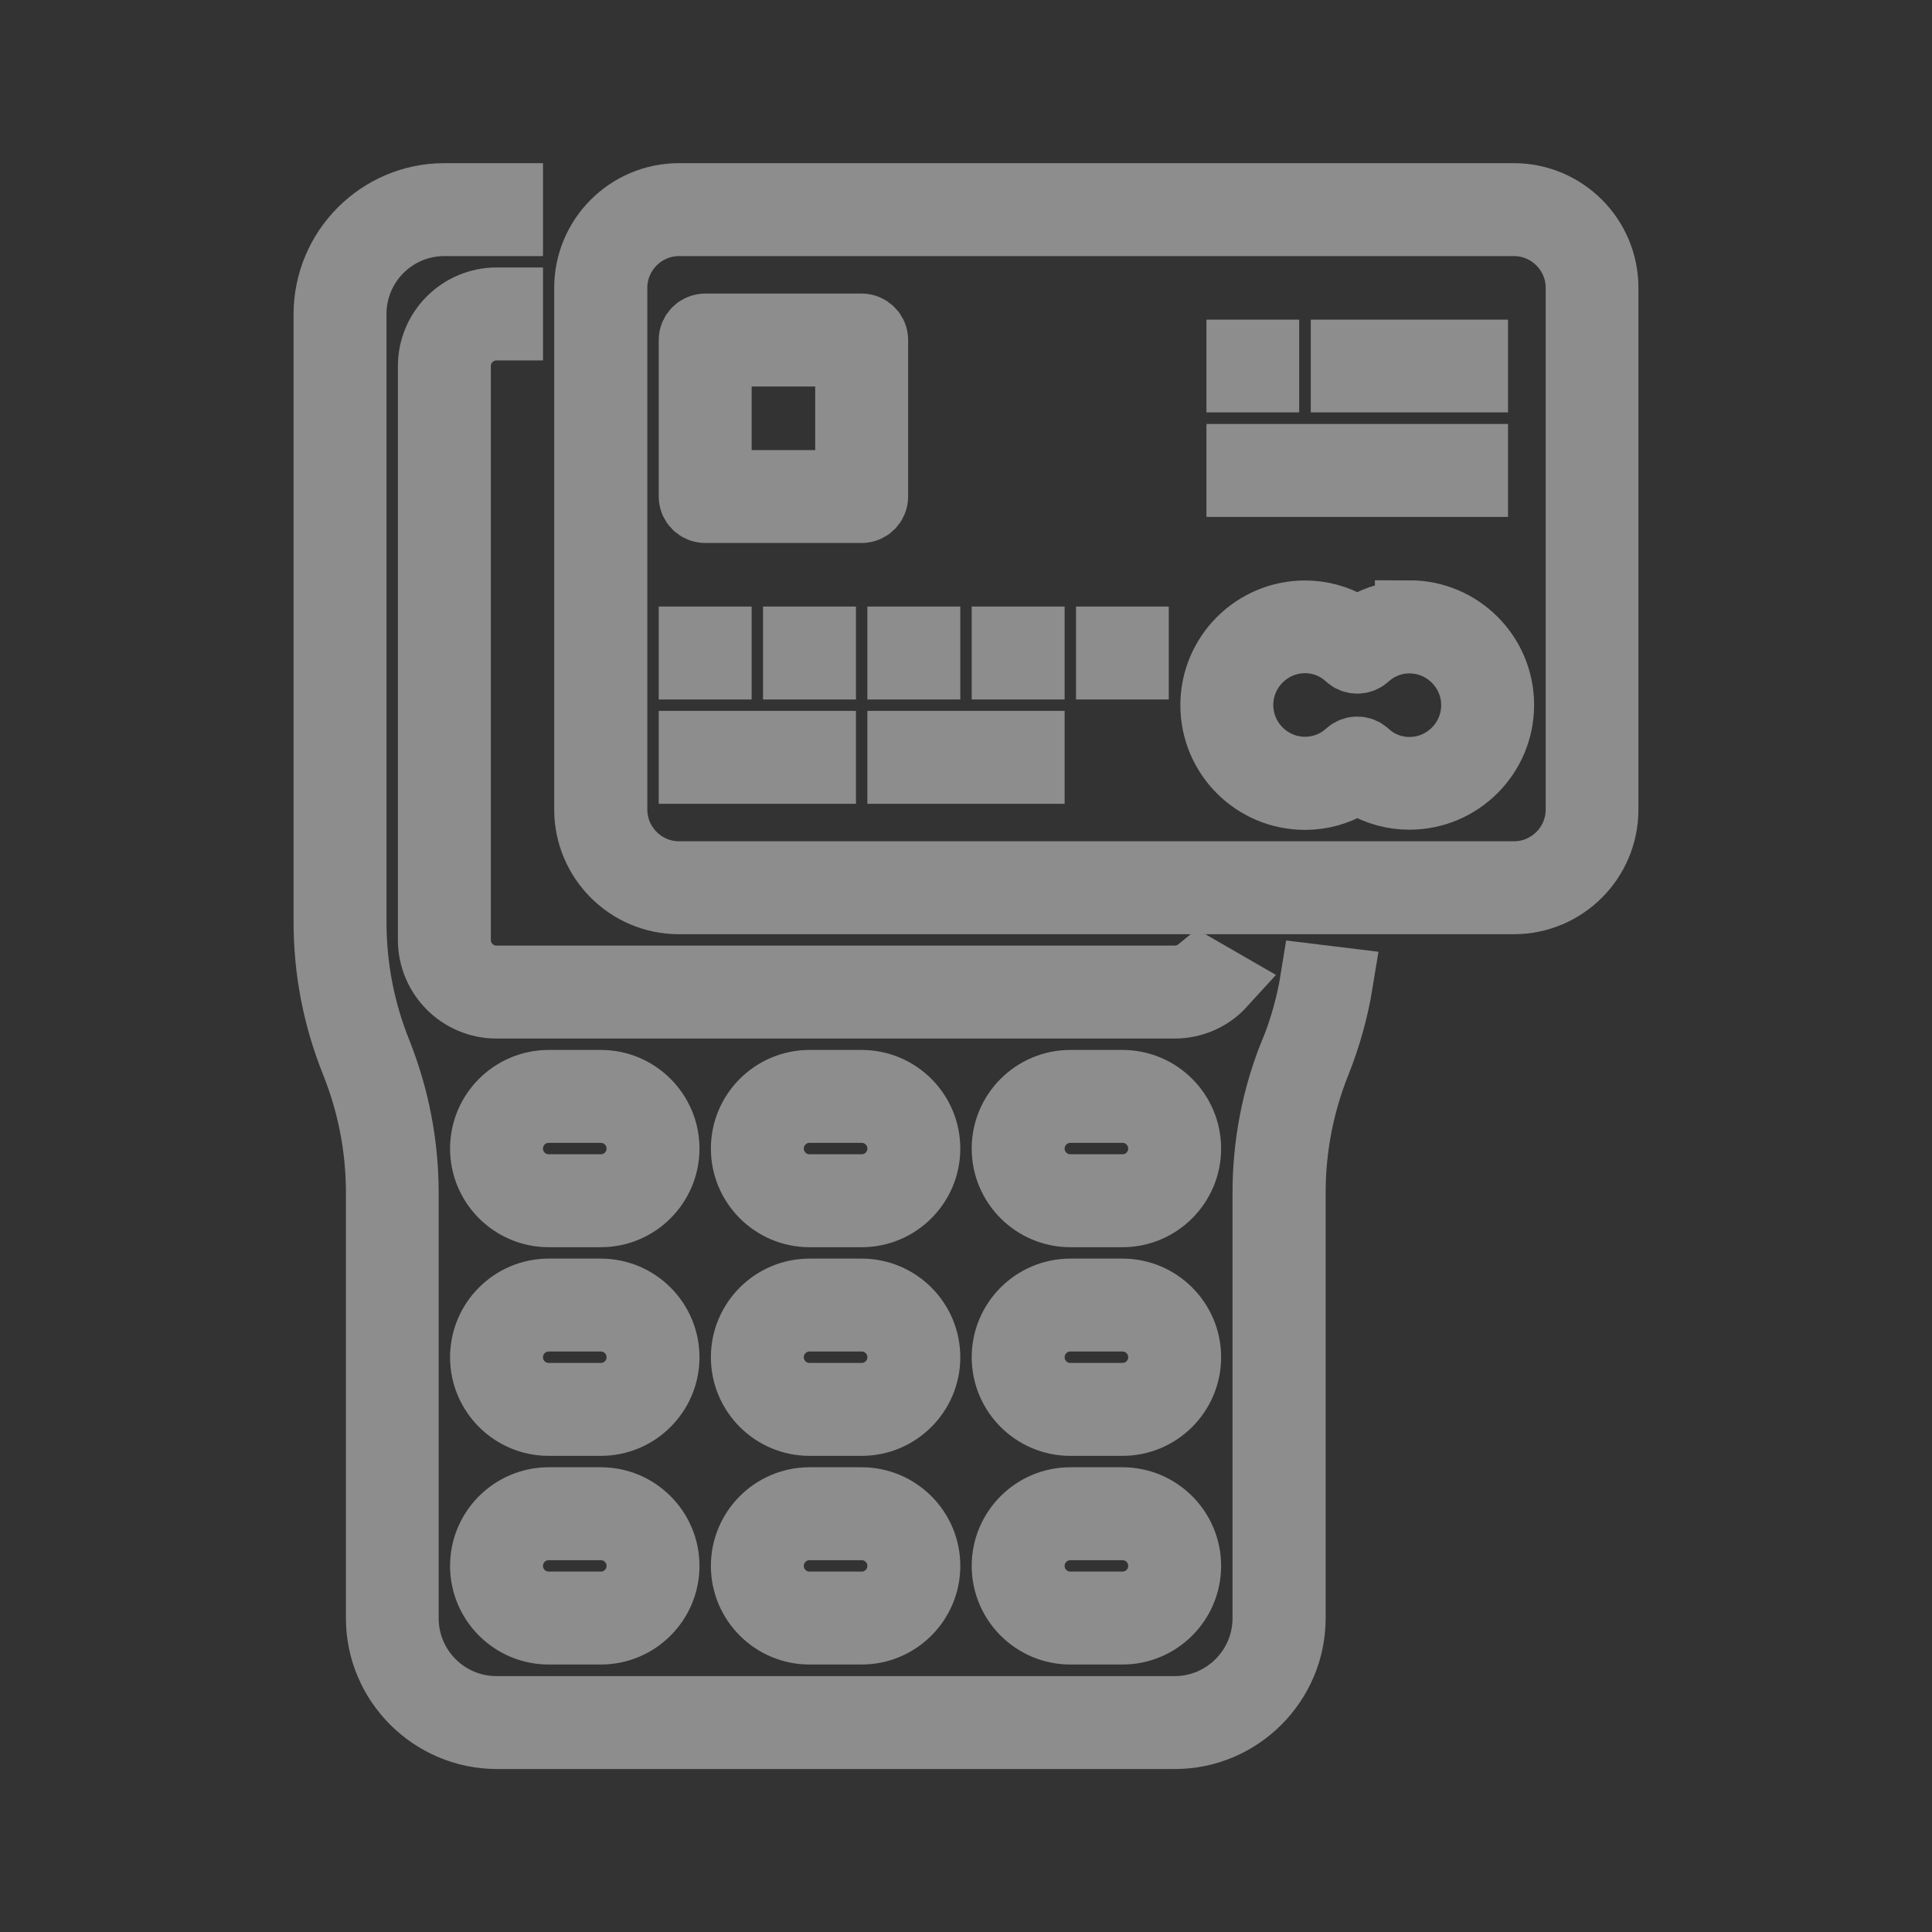
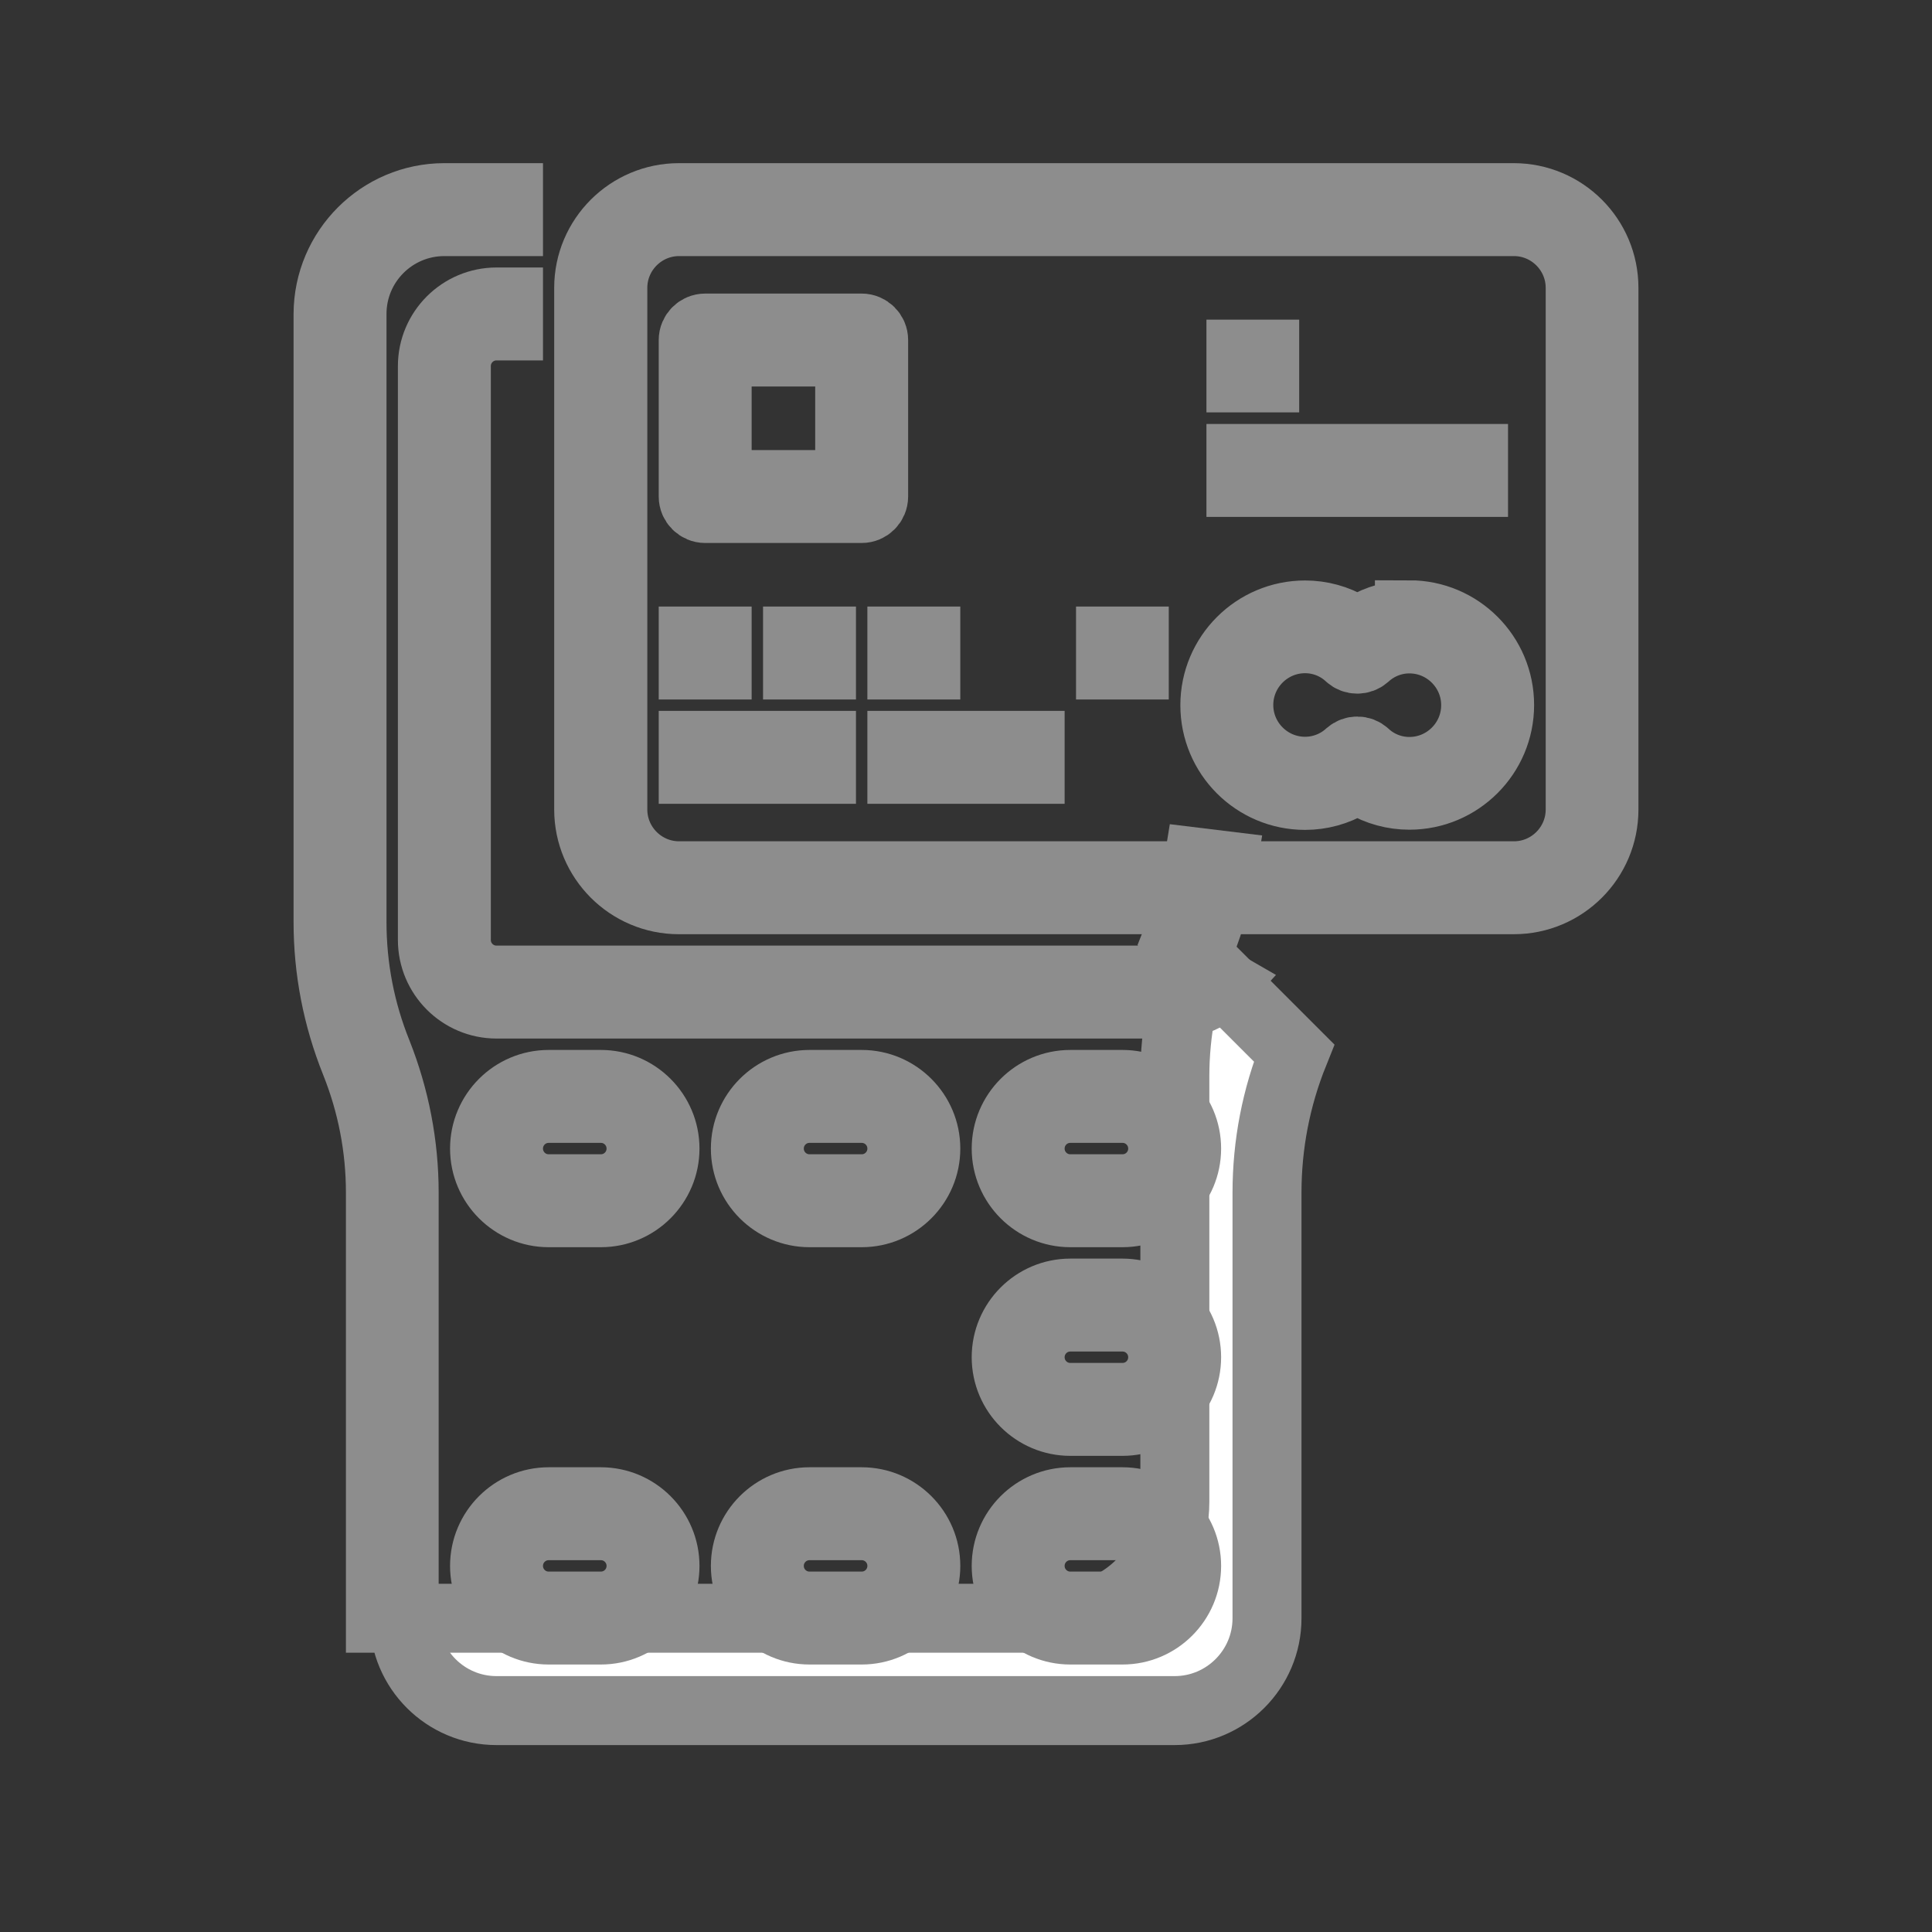
<svg xmlns="http://www.w3.org/2000/svg" id="Camada_1" viewBox="0 0 100 100">
  <rect x="0" y="0" width="100" height="100" fill="#333333" stroke="none" />
  <defs>
    <style>
      .cls-1 {
        fill: #fff;
        stroke: #8d8d8d;
        stroke-miterlimit: 10;
        stroke-width: 3.57px;
      }
    </style>
  </defs>
-   <path class="cls-1" d="M66.98,54.5c-.93,2.31-1.4,4.74-1.4,7.24v22.02c0,2.64-2.15,4.78-4.78,4.78H25.7c-2.64,0-4.78-2.14-4.78-4.78v-22.02c0-2.48-.47-4.92-1.39-7.24-.87-2.16-1.31-4.44-1.31-6.78v-31.47c0-2.64,2.14-4.78,4.78-4.78h3.32v-1.24h-3.32c-3.31,0-6.01,2.7-6.02,6.02v31.47c0,2.49.47,4.92,1.4,7.24.87,2.17,1.31,4.45,1.31,6.78v22.02c0,3.31,2.71,6.01,6.02,6.02h35.1c3.31,0,6.02-2.71,6.02-6.02v-22.02c0-2.33.44-4.61,1.31-6.78.53-1.33.92-2.73,1.15-4.15l-1.23-.15c-.21,1.31-.57,2.6-1.07,3.85Z" />
+   <path class="cls-1" d="M66.98,54.5c-.93,2.31-1.4,4.74-1.4,7.24v22.02c0,2.64-2.15,4.78-4.78,4.78H25.7c-2.64,0-4.78-2.14-4.78-4.78v-22.02c0-2.48-.47-4.92-1.39-7.24-.87-2.16-1.31-4.44-1.31-6.78v-31.47c0-2.64,2.14-4.78,4.78-4.78h3.32v-1.24h-3.32c-3.31,0-6.01,2.7-6.02,6.02v31.47c0,2.49.47,4.92,1.4,7.24.87,2.17,1.31,4.45,1.31,6.78v22.02h35.1c3.31,0,6.02-2.71,6.02-6.02v-22.02c0-2.33.44-4.61,1.31-6.78.53-1.33.92-2.73,1.15-4.15l-1.23-.15c-.21,1.31-.57,2.6-1.07,3.85Z" />
  <path class="cls-1" d="M60.8,50.73H25.7c-1.15,0-2.08-.93-2.08-2.08v-29.7c0-1.15.93-2.08,2.08-2.08h.62v-1.24h-.62c-1.83,0-3.32,1.49-3.32,3.32v29.7c0,1.83,1.49,3.32,3.32,3.32h35.1c.93,0,1.81-.39,2.43-1.07l-1.11-.64c-.38.31-.84.47-1.32.47Z" />
  <path class="cls-1" d="M78.35,10.23h-43.21c-2.57,0-4.67,2.09-4.67,4.67v27c0,2.57,2.09,4.67,4.67,4.67h43.21c2.58,0,4.67-2.09,4.67-4.67V14.9c0-2.58-2.09-4.67-4.67-4.67ZM81.79,41.9c0,1.89-1.54,3.43-3.43,3.43h-43.21c-1.89,0-3.43-1.54-3.43-3.43V14.9c0-1.89,1.54-3.43,3.43-3.43h43.21c1.89,0,3.43,1.54,3.43,3.43v27Z" />
  <path class="cls-1" d="M44.6,16.98h-8.1c-.34,0-.62.28-.62.62v8.1c0,.34.28.62.62.62h8.1c.34,0,.62-.28.62-.62v-8.1c0-.34-.28-.62-.62-.62ZM43.98,25.08h-6.86v-6.86h6.86v6.86Z" />
  <rect class="cls-1" x="35.88" y="33.18" width="1.24" height="1.24" />
  <rect class="cls-1" x="41.28" y="33.18" width="1.24" height="1.24" />
  <rect class="cls-1" x="46.68" y="33.18" width="1.24" height="1.24" />
-   <rect class="cls-1" x="52.08" y="33.18" width="1.24" height="1.24" />
  <rect class="cls-1" x="57.48" y="33.18" width="1.23" height="1.24" />
  <rect class="cls-1" x="35.88" y="38.58" width="6.64" height="1.24" />
  <rect class="cls-1" x="46.68" y="38.58" width="6.64" height="1.24" />
-   <rect class="cls-1" x="69.63" y="18.33" width="6.64" height="1.23" />
  <rect class="cls-1" x="64.23" y="18.33" width="1.23" height="1.23" />
  <rect class="cls-1" x="64.23" y="23.73" width="12.04" height="1.24" />
  <path class="cls-1" d="M72.95,31.83c-.82,0-1.62.22-2.33.64l-.38.22-.36-.22c-.7-.42-1.51-.64-2.33-.64-2.57,0-4.67,2.09-4.67,4.67s2.09,4.67,4.67,4.67c.82,0,1.63-.22,2.33-.64l.36-.22.37.21c.71.42,1.51.64,2.34.64,2.57,0,4.67-2.09,4.67-4.67s-2.09-4.67-4.67-4.67ZM72.95,39.93c-.85,0-1.67-.32-2.29-.9-.23-.21-.58-.21-.82,0-.62.57-1.44.89-2.29.89-1.89,0-3.43-1.54-3.43-3.43s1.54-3.43,3.43-3.43c.85,0,1.67.32,2.29.9.23.21.59.21.83,0,.62-.57,1.43-.89,2.28-.89,1.89,0,3.43,1.54,3.43,3.43s-1.54,3.43-3.43,3.43Z" />
  <path class="cls-1" d="M44.6,77.73h-2.7c-1.83,0-3.32,1.49-3.32,3.32s1.49,3.32,3.32,3.32h2.7c1.83,0,3.32-1.49,3.32-3.32s-1.49-3.32-3.32-3.32ZM44.6,83.13h-2.7c-1.15,0-2.08-.93-2.08-2.08s.93-2.08,2.08-2.08h2.7c1.15,0,2.08.93,2.08,2.08s-.93,2.08-2.08,2.08Z" />
  <path class="cls-1" d="M58.1,77.73h-2.7c-1.83,0-3.32,1.49-3.32,3.32s1.49,3.32,3.32,3.32h2.7c1.83,0,3.32-1.49,3.32-3.32s-1.49-3.32-3.32-3.32ZM58.1,83.13h-2.7c-1.15,0-2.08-.93-2.08-2.08s.93-2.08,2.08-2.08h2.7c1.15,0,2.08.93,2.08,2.08s-.93,2.08-2.08,2.08Z" />
  <path class="cls-1" d="M31.1,77.73h-2.7c-1.83,0-3.32,1.49-3.32,3.32s1.49,3.32,3.32,3.32h2.7c1.83,0,3.32-1.49,3.32-3.32s-1.49-3.32-3.32-3.32ZM31.1,83.13h-2.7c-1.15,0-2.08-.93-2.08-2.08s.93-2.08,2.08-2.08h2.7c1.15,0,2.08.93,2.08,2.08s-.93,2.08-2.08,2.08Z" />
-   <path class="cls-1" d="M44.6,66.93h-2.7c-1.83,0-3.32,1.49-3.32,3.32s1.49,3.32,3.32,3.32h2.7c1.83,0,3.32-1.49,3.32-3.32s-1.49-3.32-3.32-3.32ZM44.6,72.33h-2.7c-1.15,0-2.08-.93-2.08-2.08s.93-2.08,2.08-2.08h2.7c1.15,0,2.08.93,2.08,2.08s-.93,2.08-2.08,2.08Z" />
  <path class="cls-1" d="M58.1,66.93h-2.7c-1.83,0-3.32,1.49-3.32,3.32s1.49,3.32,3.32,3.32h2.7c1.83,0,3.32-1.49,3.32-3.32s-1.49-3.32-3.32-3.32ZM58.1,72.33h-2.7c-1.15,0-2.08-.93-2.08-2.08s.93-2.08,2.08-2.08h2.7c1.15,0,2.08.93,2.08,2.08s-.93,2.08-2.08,2.08Z" />
-   <path class="cls-1" d="M31.1,66.93h-2.7c-1.83,0-3.32,1.49-3.32,3.32s1.49,3.32,3.32,3.32h2.7c1.83,0,3.32-1.49,3.32-3.32s-1.49-3.32-3.32-3.32ZM31.1,72.33h-2.7c-1.15,0-2.08-.93-2.08-2.08s.93-2.08,2.08-2.08h2.7c1.15,0,2.08.93,2.08,2.08s-.93,2.08-2.08,2.08Z" />
  <path class="cls-1" d="M44.6,56.13h-2.7c-1.83,0-3.32,1.49-3.32,3.32s1.49,3.32,3.32,3.32h2.7c1.83,0,3.32-1.49,3.32-3.32s-1.49-3.32-3.32-3.32ZM44.6,61.53h-2.7c-1.15,0-2.08-.93-2.08-2.08s.93-2.08,2.08-2.08h2.7c1.15,0,2.08.93,2.08,2.08s-.93,2.08-2.08,2.08Z" />
  <path class="cls-1" d="M58.1,56.13h-2.7c-1.83,0-3.32,1.49-3.32,3.32s1.49,3.32,3.32,3.32h2.7c1.83,0,3.32-1.49,3.32-3.32s-1.49-3.32-3.32-3.32ZM58.1,61.53h-2.7c-1.15,0-2.08-.93-2.08-2.08s.93-2.08,2.08-2.08h2.7c1.15,0,2.08.93,2.08,2.08s-.93,2.08-2.08,2.08Z" />
  <path class="cls-1" d="M31.1,56.13h-2.7c-1.83,0-3.32,1.49-3.32,3.32s1.49,3.32,3.32,3.32h2.7c1.83,0,3.32-1.49,3.32-3.32s-1.49-3.32-3.32-3.32ZM31.1,61.53h-2.7c-1.15,0-2.08-.93-2.08-2.08s.93-2.08,2.08-2.08h2.7c1.15,0,2.08.93,2.08,2.08s-.93,2.08-2.08,2.08Z" />
</svg>